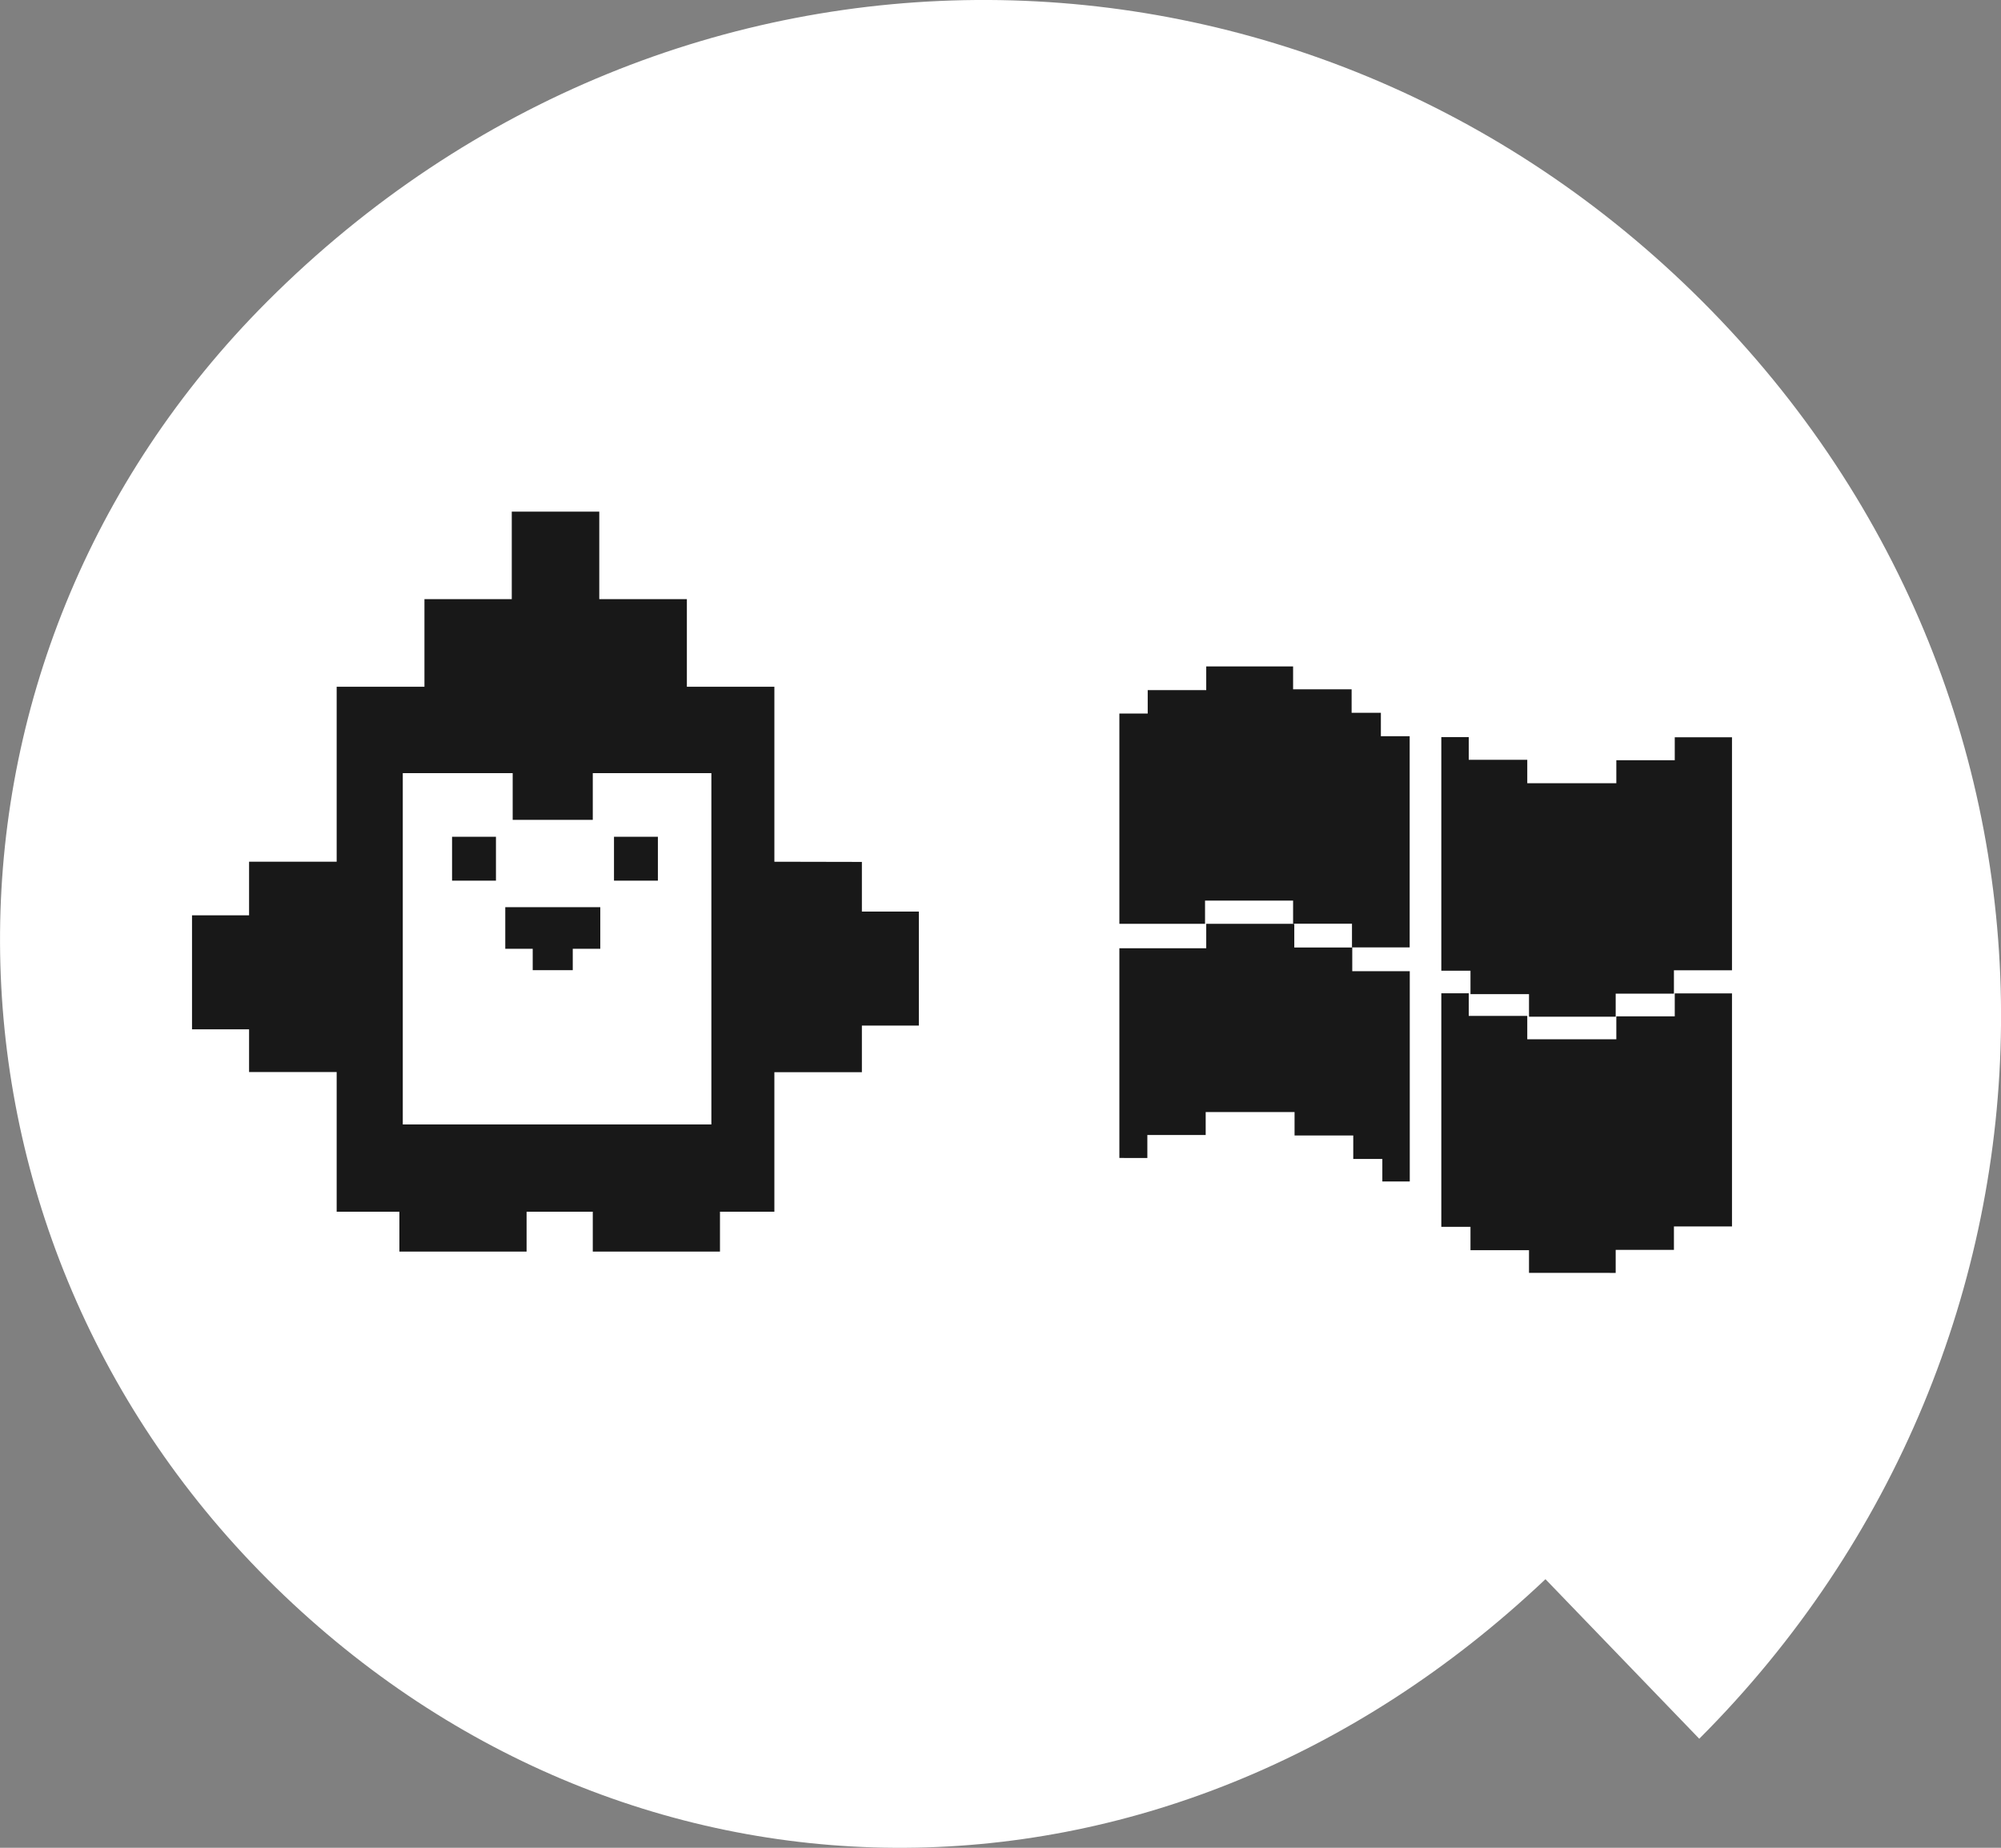
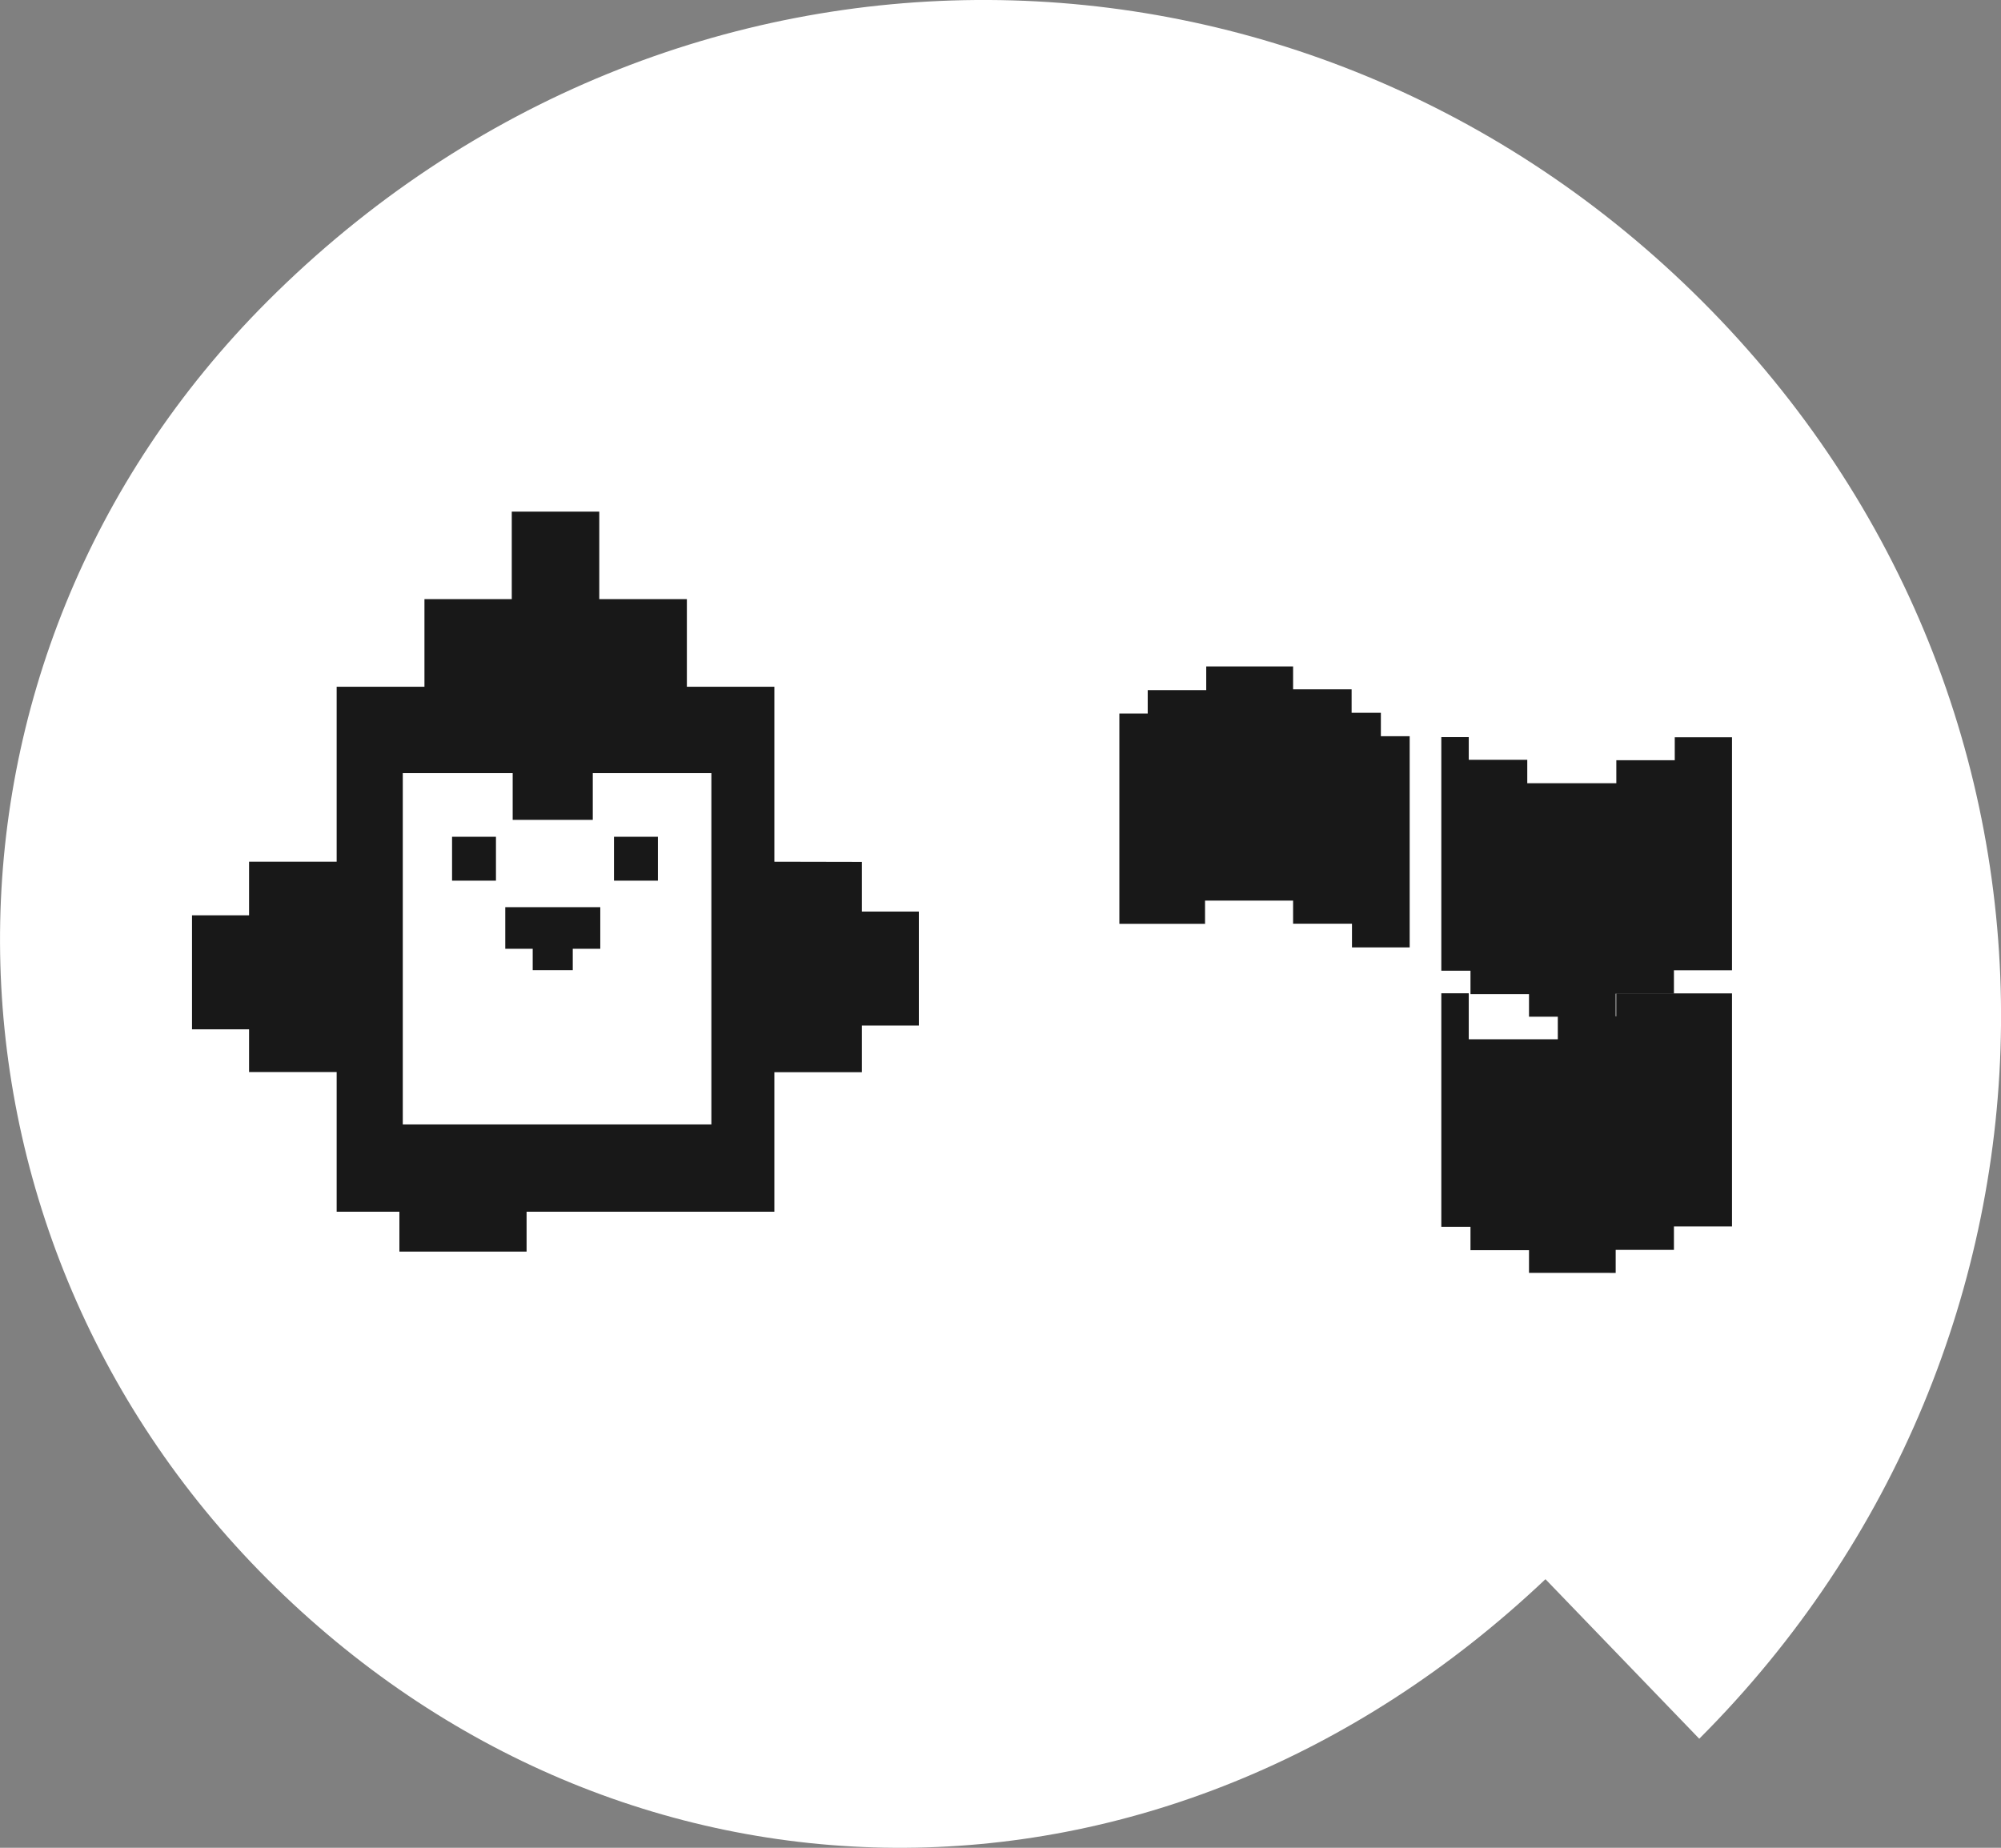
<svg xmlns="http://www.w3.org/2000/svg" id="Icons_and_Form_Fields" data-name="Icons and Form Fields" viewBox="0 0 218.84 202.1">
  <rect x="0" y="0" width="218.84" height="202.1" fill="#808080" stroke="none" />
  <defs>
    <style>.cls-1{fill:#fff;}.cls-2{fill:#181818;}</style>
  </defs>
  <path class="cls-1" d="M216.83,493.33c38.57,38.57,97.77,39.77,139.77,0l16.82,17.45c43.14-43.14,44.76-112.78.32-157.22-43.42-43.42-112.47-44.45-156.91,0C177.43,393,178.24,454.74,216.83,493.33Z" transform="translate(-187.58 -320.61)" />
  <path class="cls-2" d="M370.65,426.73v2.56h-6.37v2.52H354.8v-2.47h-6.4v-2.56h-3.19V401.23h3v2.48h6.4v2.56h9.74v-2.51h6.39v-2.51H377v25.48Z" transform="translate(-187.58 -320.61)" />
  <path class="cls-2" d="M319.48,421.65H310v-23h3.1v-2.56h6.4V393.5H329V396h6.4v2.57h3.2v2.56h3.15v23.1h-6.31l0,0v-2.59h-6.44l0,0v-2.53h-9.63v2.53Z" transform="translate(-187.58 -320.61)" />
-   <path class="cls-2" d="M335.47,424.22v2.61h6.29v23h-3v-2.46h-3.18v-2.57h-6.42v-2.56h-9.72v2.51h-6.38v2.51H310V424.32h9.5v-2.67l0,0h9.63l0,0v2.59h6.44Z" transform="translate(-187.58 -320.61)" />
-   <path class="cls-2" d="M370.65,454.75v2.56h-6.37v2.52H354.8v-2.48h-6.4v-2.56h-3.19V429.25h3v2.47h6.4v2.56h9.74v-2.51h6.39v-2.51H377v25.49Z" transform="translate(-187.58 -320.61)" />
+   <path class="cls-2" d="M370.65,454.75v2.56h-6.37v2.52H354.8v-2.48h-6.4v-2.56h-3.19V429.25h3v2.47v2.56h9.74v-2.51h6.39v-2.51H377v25.49Z" transform="translate(-187.58 -320.61)" />
  <rect class="cls-2" x="88.02" y="99.7" width="12.47" height="12.47" />
  <path class="cls-2" d="M272.27,414.86V395.72H262.7v-9.58h-9.58v-9.57h-9.57v9.57H234v9.58H224.4v19.14h-9.58v23h9.58v15.28h47.87V437.88h9.57v-23Zm-6.89,28.73H231.63V405.17h33.75Z" transform="translate(-187.58 -320.61)" />
  <rect class="cls-2" x="56.07" y="80.91" width="8.76" height="8.76" />
  <rect class="cls-2" x="21" y="100.11" width="12.47" height="12.47" />
  <rect class="cls-2" x="235.83" y="448.15" width="4.78" height="13.91" transform="translate(505.74 -103.72) rotate(90)" />
  <rect class="cls-2" x="49.44" y="91.52" width="4.8" height="4.8" />
  <rect class="cls-2" x="67.15" y="91.52" width="4.8" height="4.8" />
  <rect class="cls-2" x="55.26" y="99.22" width="10.39" height="4.55" />
  <rect class="cls-2" x="58.26" y="101.73" width="4.38" height="4.38" />
-   <rect class="cls-2" x="256.98" y="448.15" width="4.78" height="13.91" transform="translate(526.89 -124.87) rotate(90)" />
</svg>